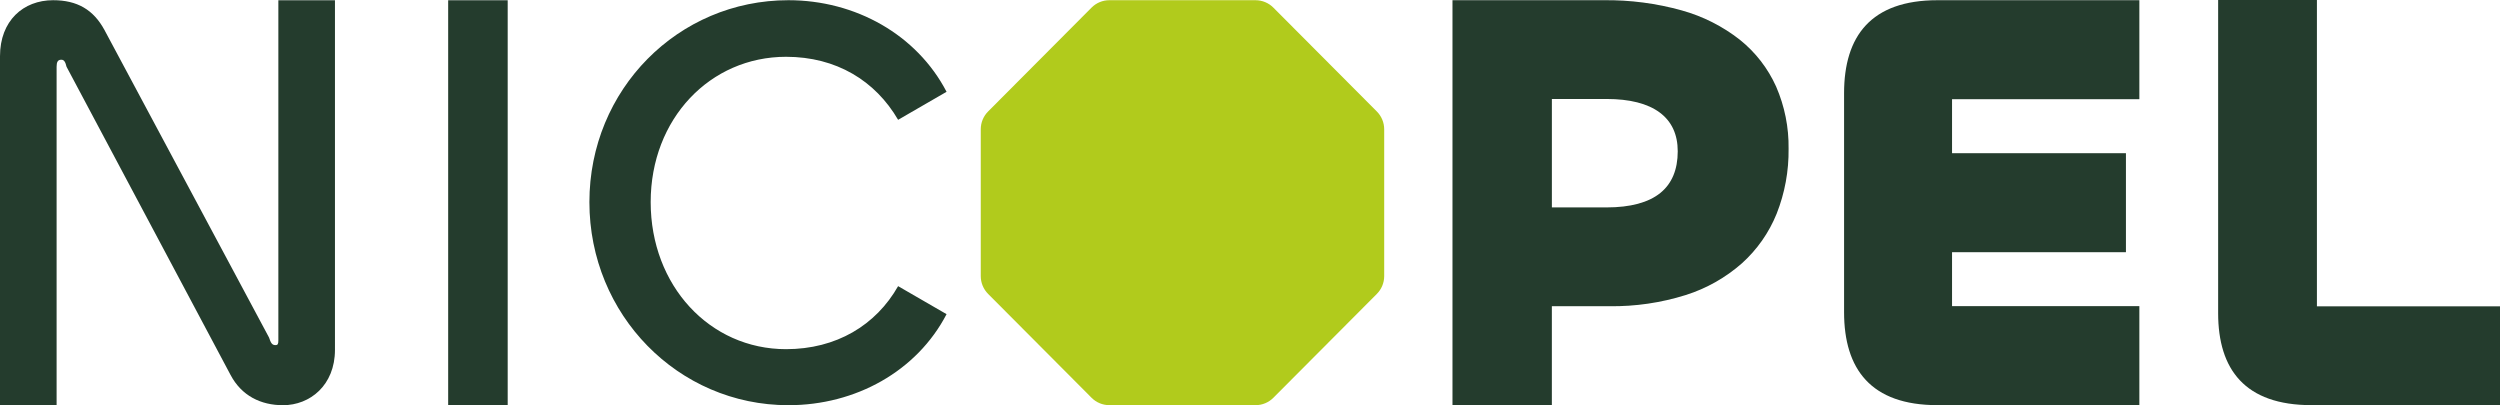
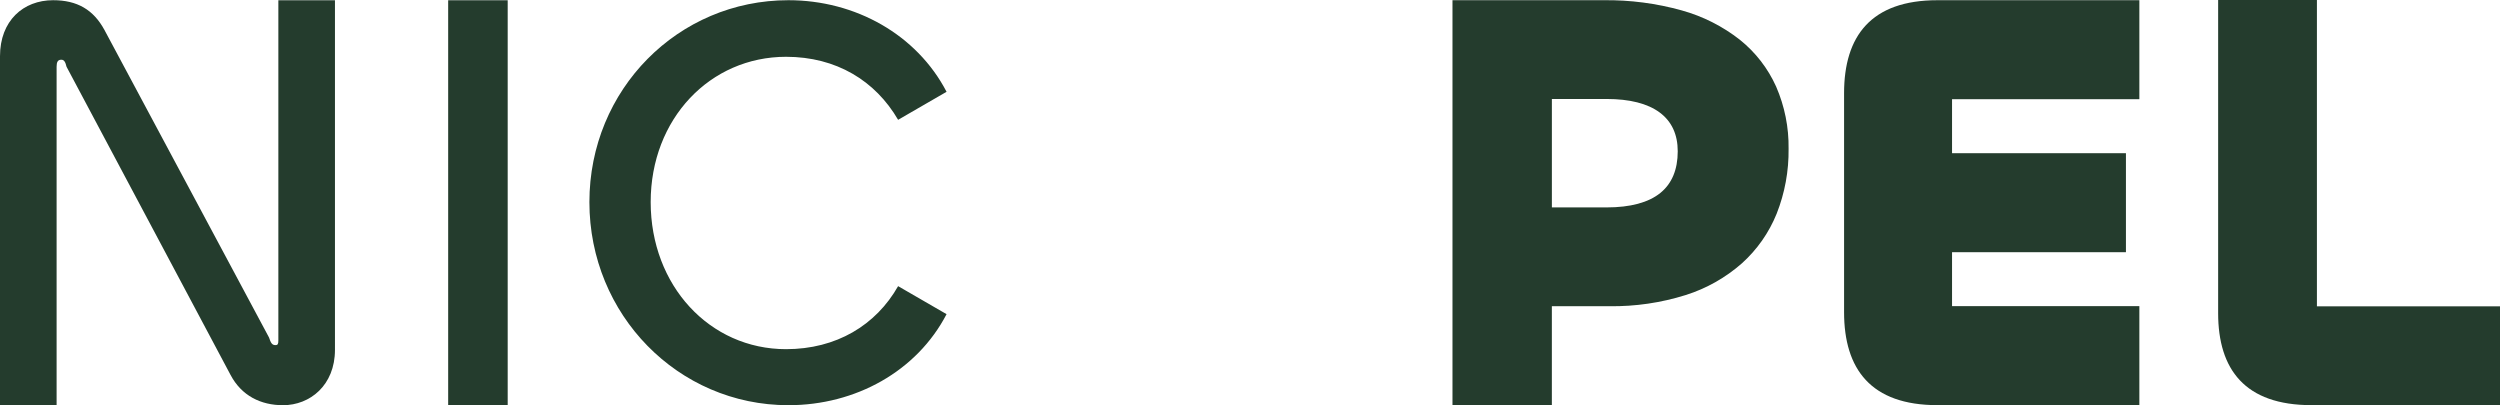
<svg xmlns="http://www.w3.org/2000/svg" id="Camada_2" viewBox="0 0 962.8 156.05">
  <defs>
    <style> .cls-1 { fill: #b1cb1c; } .cls-2 { fill: #243c2d; } </style>
  </defs>
  <g id="Camada_1-2" data-name="Camada_1">
    <g>
      <path class="cls-2" d="M21.8,156.03V25.7c0-1.8.45-2.7,1.8-2.7,1.12,0,1.58.9,2.02,2.7l63.15,118.66c4.27,8.09,11.69,11.69,20.23,11.69,10.34,0,20-7.64,20-21.35V.1h-21.8v131.01c0,1.35-.22,1.8-1.12,1.8-1.35,0-1.8-.9-2.47-2.92L40.23,11.55C35.96,3.68,29.67.08,20.45.08,8.99.08,0,7.95,0,21.66v134.37h21.8Z" />
      <rect class="cls-2" x="172.6" y=".1" width="22.92" height="155.93" />
      <path class="cls-2" d="M303.63,156.05c25.84,0,49.44-13.03,60.91-35.06l-18.66-10.79c-8.54,15.06-23.82,24.27-43.15,24.27-29.44,0-52.14-24.5-52.14-56.64s22.92-55.96,52.14-55.96c19.32,0,34.39,9.22,43.15,24.27l18.66-10.79C353.07,13.34,329.47.08,303.63.08c-42.48,0-76.64,34.39-76.64,77.76s34.16,78.21,76.64,78.21" />
      <path class="cls-2" d="M597.66,38.13v41.75h21.06c9.17,0,16.14-1.87,20.7-5.56,4.46-3.6,6.71-9,6.71-16.06,0-6.5-2.34-11.53-6.97-14.95-4.65-3.44-11.54-5.19-20.45-5.19h-21.06ZM559.38,156.04V.08h58.21c10.17-.12,20.3,1.2,30.09,3.93,8.13,2.26,15.74,6.1,22.38,11.31,6.01,4.81,10.79,10.98,13.95,18,3.29,7.56,4.93,15.73,4.81,23.98.11,8.55-1.45,17.04-4.59,24.99-2.95,7.31-7.53,13.85-13.39,19.12-6.29,5.54-13.66,9.7-21.65,12.22-9.5,2.98-19.41,4.43-29.36,4.3h-22.18v38.1l-38.27.02Z" />
      <path class="cls-2" d="M823.91,156.03v-38.12h-72.14v-20.79h66.97v-38.12h-66.97v-20.79h72.14V.08h-77.76c-25.62,0-35.96,13.86-35.96,35.81v84.33c0,21.95,10.34,35.81,35.96,35.81h77.76Z" />
      <path class="cls-2" d="M892.3,0h-38.05v120.59c0,21.72,10.34,35.44,35.96,35.44h72.59v-38.05h-70.51s0-117.98,0-117.98Z" />
-       <path class="cls-1" d="M483.56.08h-56.34c-2.57,0-5.03,1.03-6.84,2.85l-39.83,39.99c-1.82,1.82-2.84,4.29-2.84,6.86v56.56c0,2.57,1.02,5.04,2.84,6.86l39.83,39.99c1.81,1.82,4.27,2.84,6.84,2.85h56.34c2.57,0,5.03-1.03,6.84-2.85l39.84-39.99c1.82-1.82,2.84-4.29,2.84-6.86v-56.55c0-2.57-1.02-5.04-2.84-6.86L490.39,2.93c-1.81-1.82-4.27-2.84-6.84-2.85" />
    </g>
  </g>
</svg>